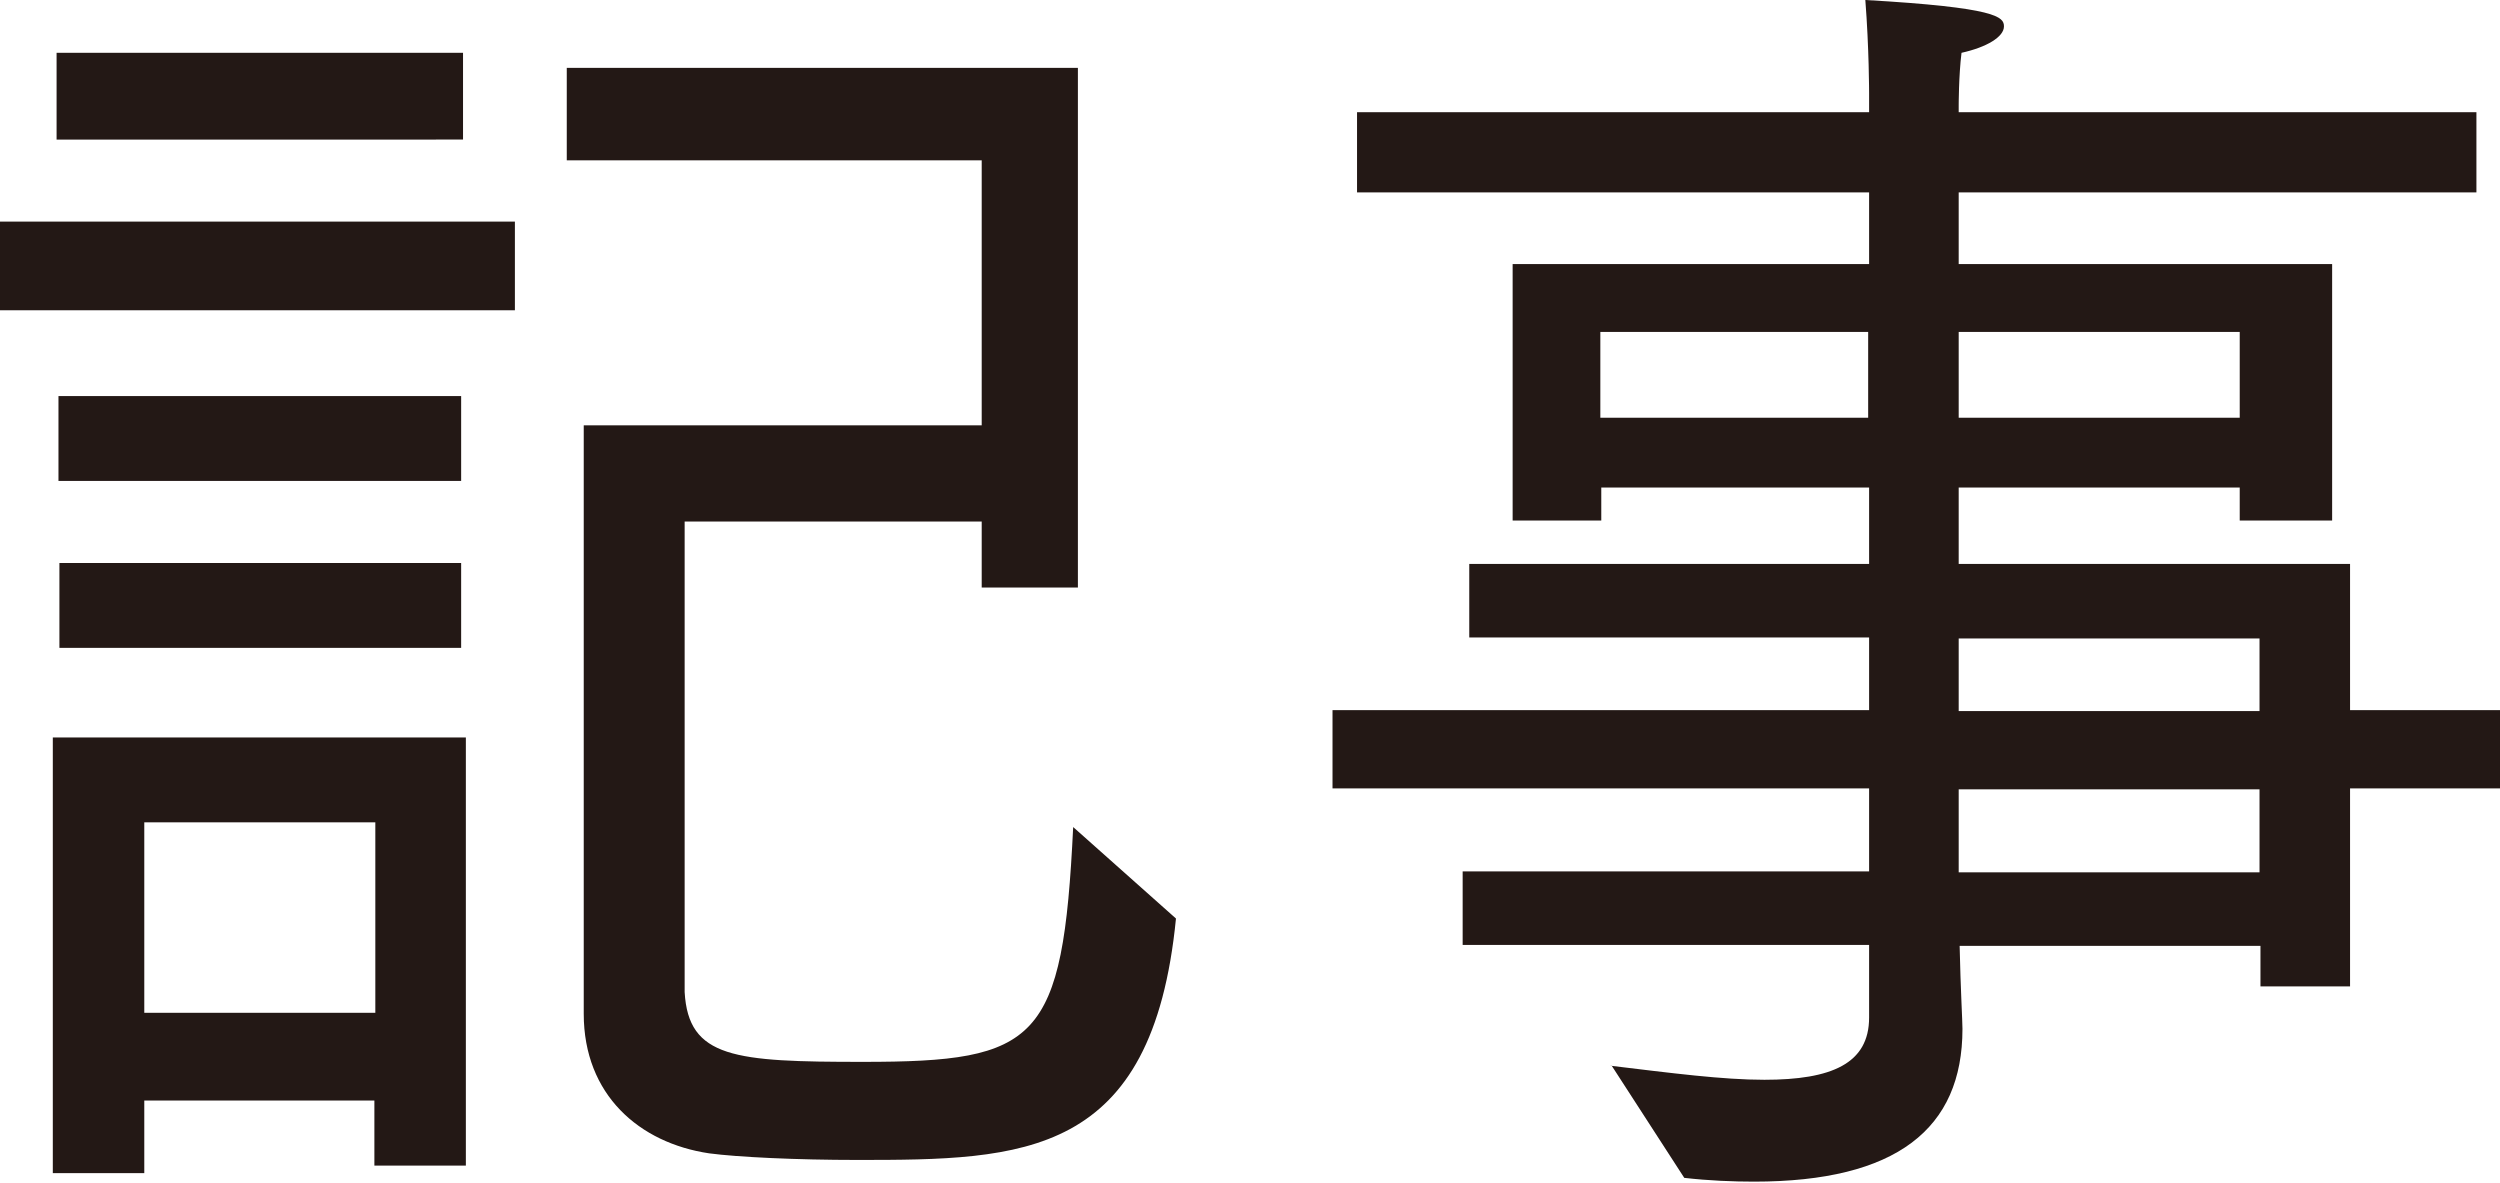
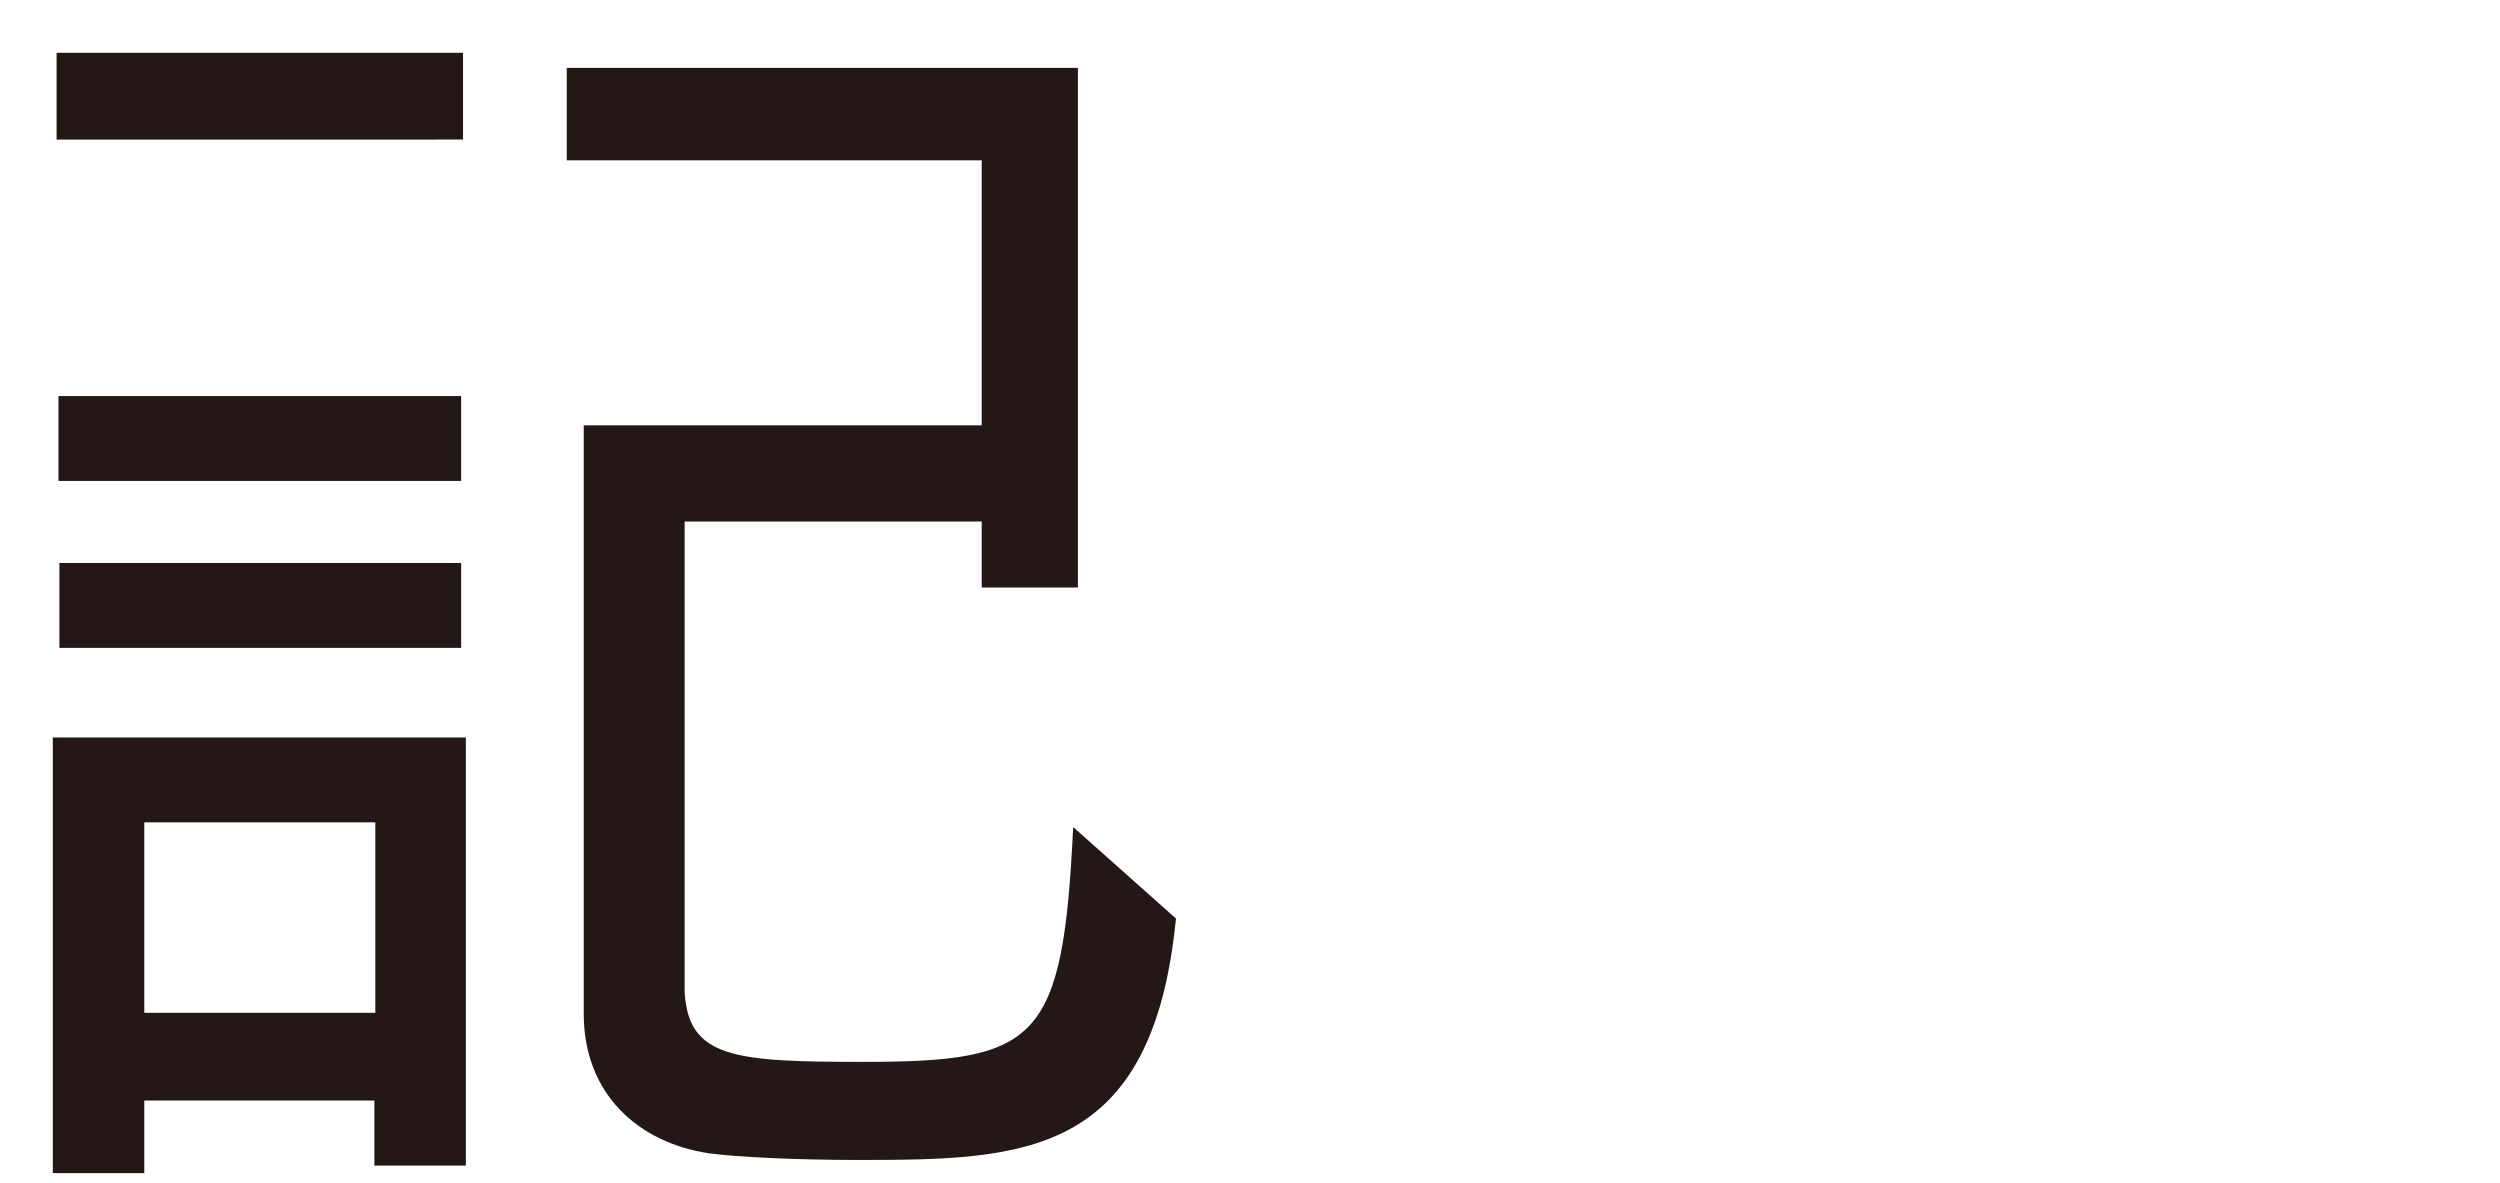
<svg xmlns="http://www.w3.org/2000/svg" id="_レイヤー_2" data-name="レイヤー 2" viewBox="0 0 26.51 12.54">
  <defs>
    <style>
      .cls-1 {
        fill: #231815;
        stroke-width: 0px;
      }
    </style>
  </defs>
  <g id="_レイヤー_1-2" data-name="レイヤー 1">
    <g>
-       <path class="cls-1" d="M0,2.35h5.46v.94H0v-.94ZM.56,7.82h4.38v4.54h-.97v-.69H1.53v.77h-.97v-4.62ZM.6.56h4.31v.92H.6v-.92ZM.62,4.2h4.27v.9H.62v-.9ZM.63,5.97h4.26v.9H.63v-.9ZM3.98,10.74v-2.02H1.53v2.02h2.45ZM6.19,4.51h4.22V1.7h-4.4v-.98h5.42v5.51h-1.02v-.7h-3.15v4.99c.04.7.53.74,1.89.74,1.86,0,2.12-.21,2.23-2.49l1.09.97c-.25,2.54-1.62,2.56-3.38,2.56-.64,0-1.27-.03-1.57-.07-.74-.11-1.33-.62-1.33-1.48v-6.22Z" />
-       <path class="cls-1" d="M17.07,11.3c.66.08,1.2.15,1.64.15.71,0,1.11-.17,1.11-.66v-.77h-4.31v-.78h4.31v-.88h-5.69v-.83h5.69v-.77h-4.24v-.78h4.24v-.81h-2.84v.35h-.94v-2.72h3.78v-.76h-5.43v-.85h5.43v-.2s0-.48-.04-.99c1.4.08,1.47.18,1.47.28,0,.11-.18.22-.45.28-.03.24-.03.56-.03.56v.07h5.49v.85h-5.49v.76h3.96v2.72h-.98v-.35h-2.98v.81h4.15v1.55h1.6v.83h-1.6v2.1h-.95v-.43h-3.19c.01.46.03.8.03.88,0,1.06-.7,1.62-2.21,1.62-.22,0-.48-.01-.74-.04l-.77-1.19ZM19.81,4.43v-.91h-2.84v.91h2.84ZM23.75,4.43v-.91h-2.98v.91h2.98ZM23.96,7.54v-.77h-3.19v.77h3.19ZM23.96,9.25v-.88h-3.19v.88h3.19Z" />
+       <path class="cls-1" d="M0,2.35h5.46H0v-.94ZM.56,7.82h4.38v4.54h-.97v-.69H1.53v.77h-.97v-4.62ZM.6.56h4.31v.92H.6v-.92ZM.62,4.2h4.27v.9H.62v-.9ZM.63,5.97h4.26v.9H.63v-.9ZM3.98,10.74v-2.02H1.53v2.02h2.45ZM6.19,4.51h4.22V1.7h-4.4v-.98h5.42v5.51h-1.02v-.7h-3.15v4.99c.04.7.53.74,1.89.74,1.86,0,2.12-.21,2.23-2.49l1.09.97c-.25,2.54-1.62,2.56-3.38,2.56-.64,0-1.27-.03-1.57-.07-.74-.11-1.33-.62-1.33-1.48v-6.22Z" />
    </g>
  </g>
</svg>